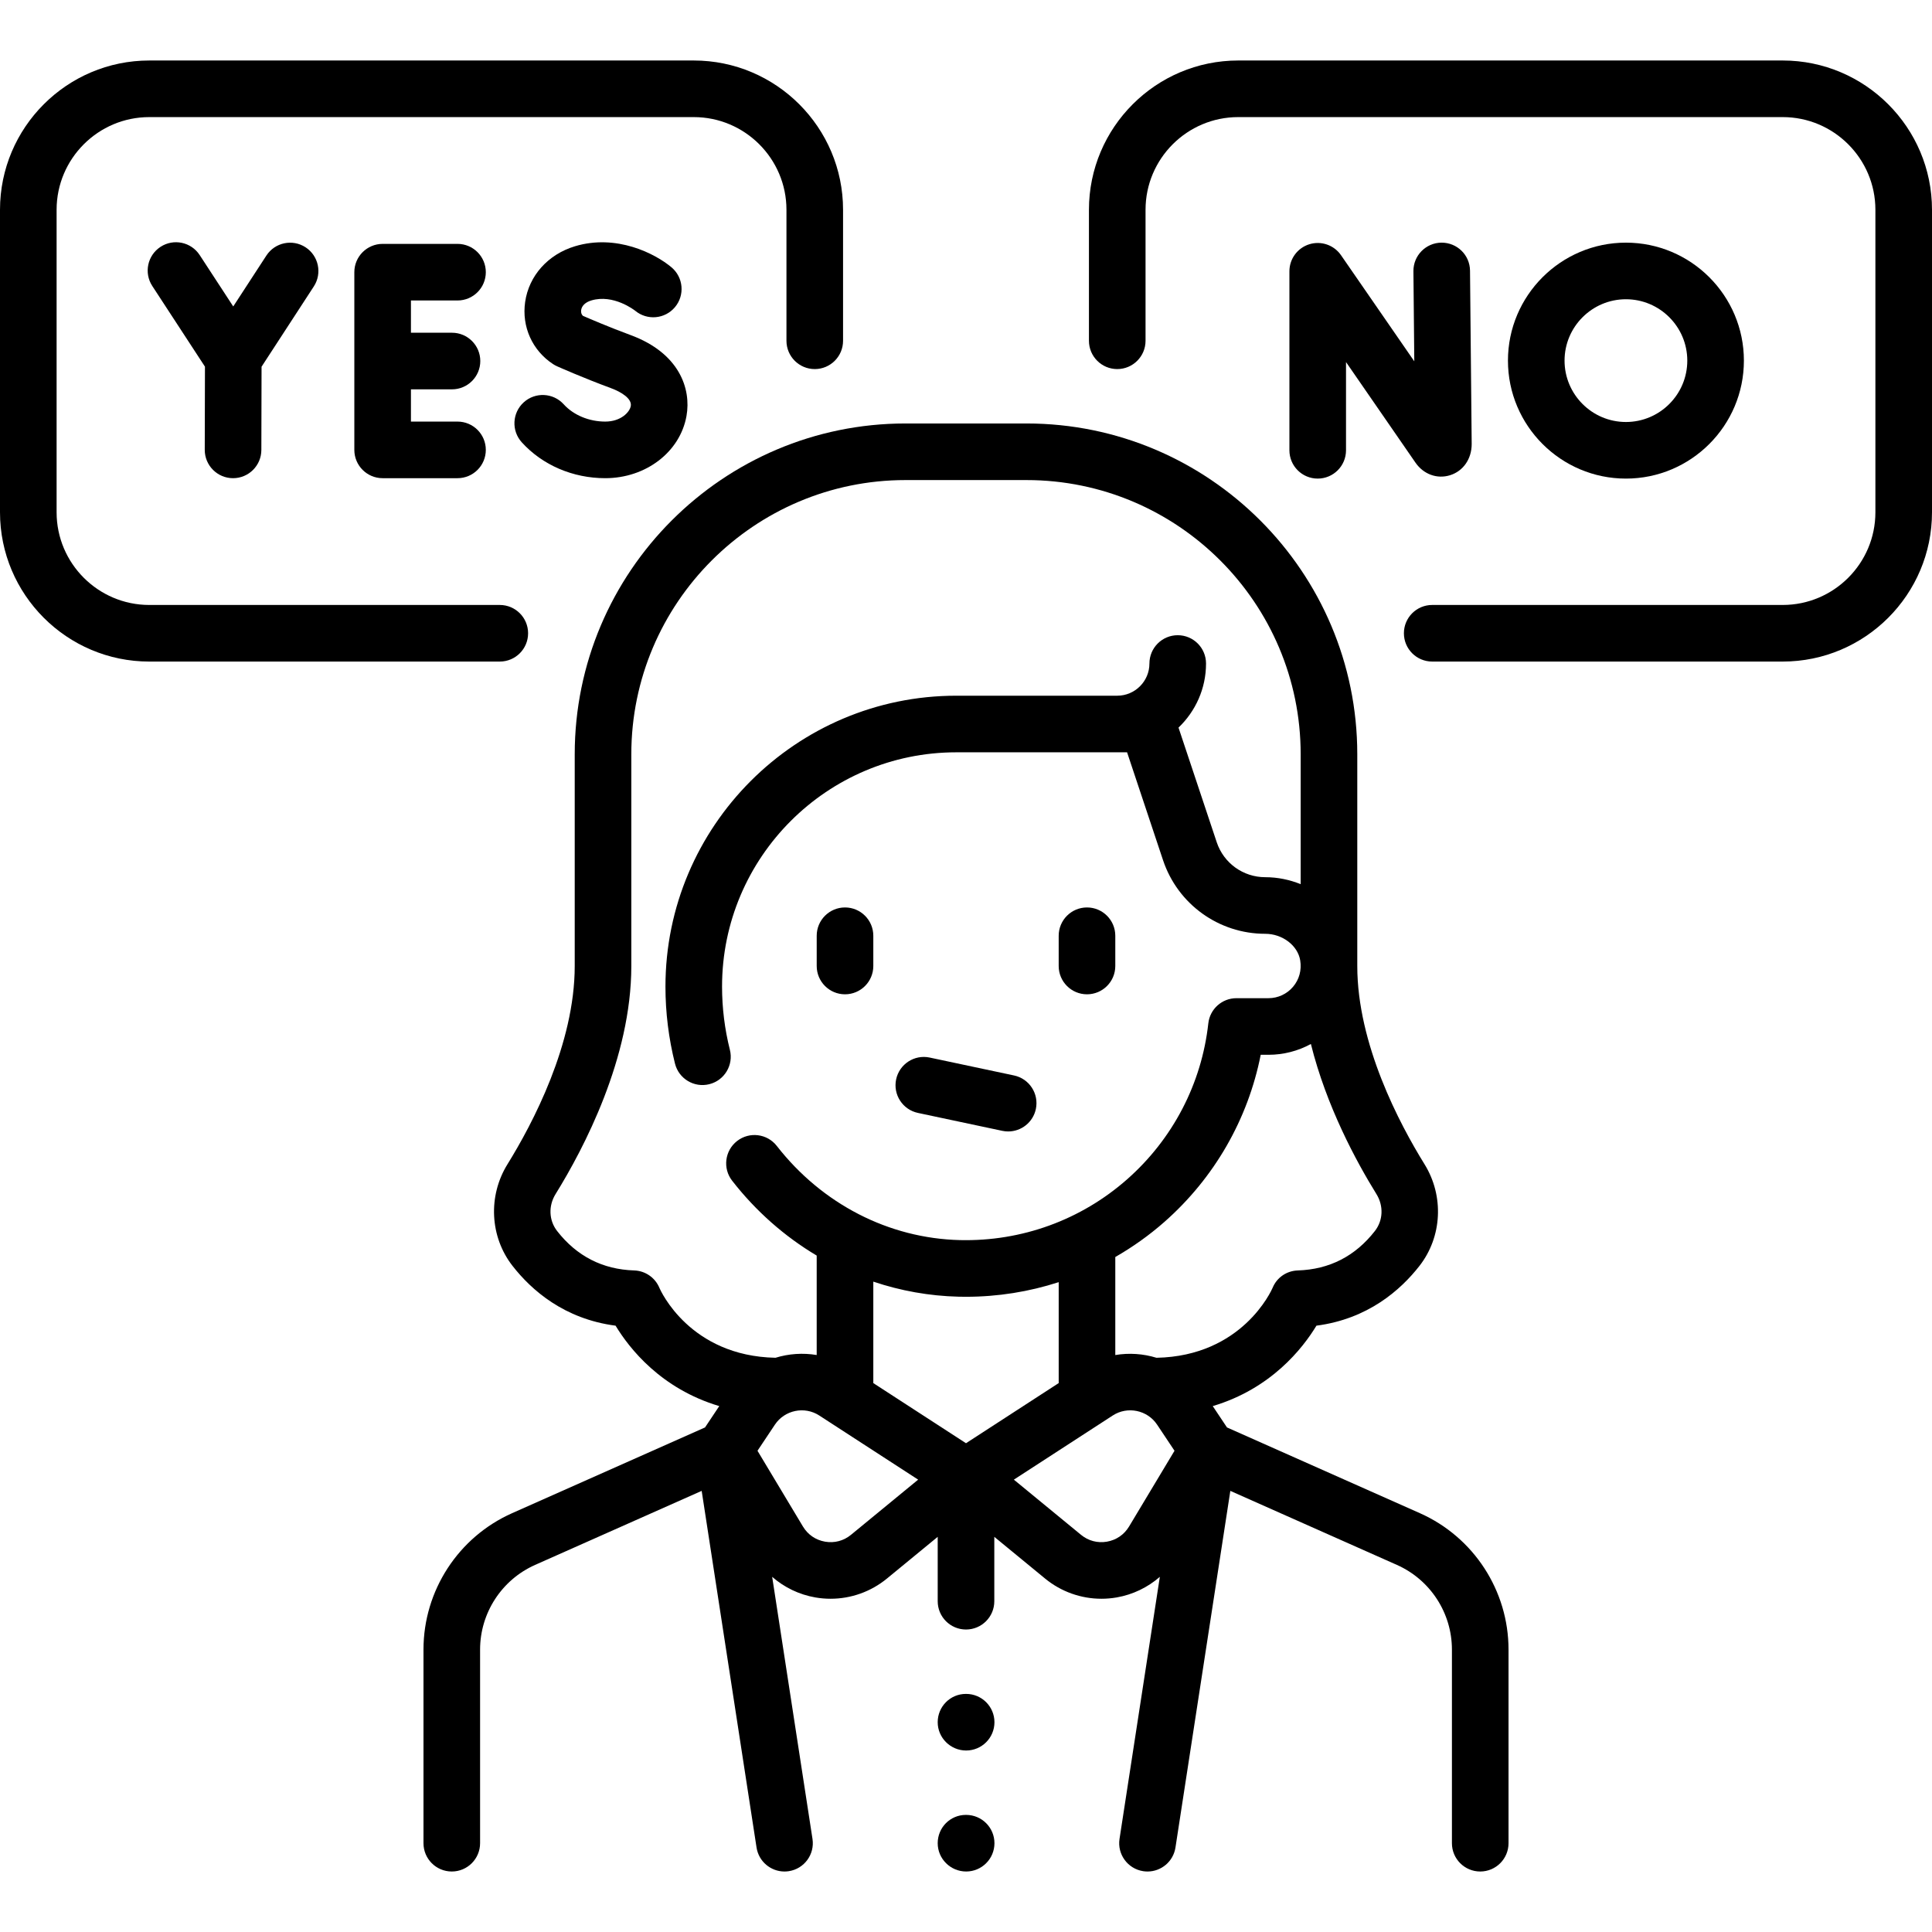
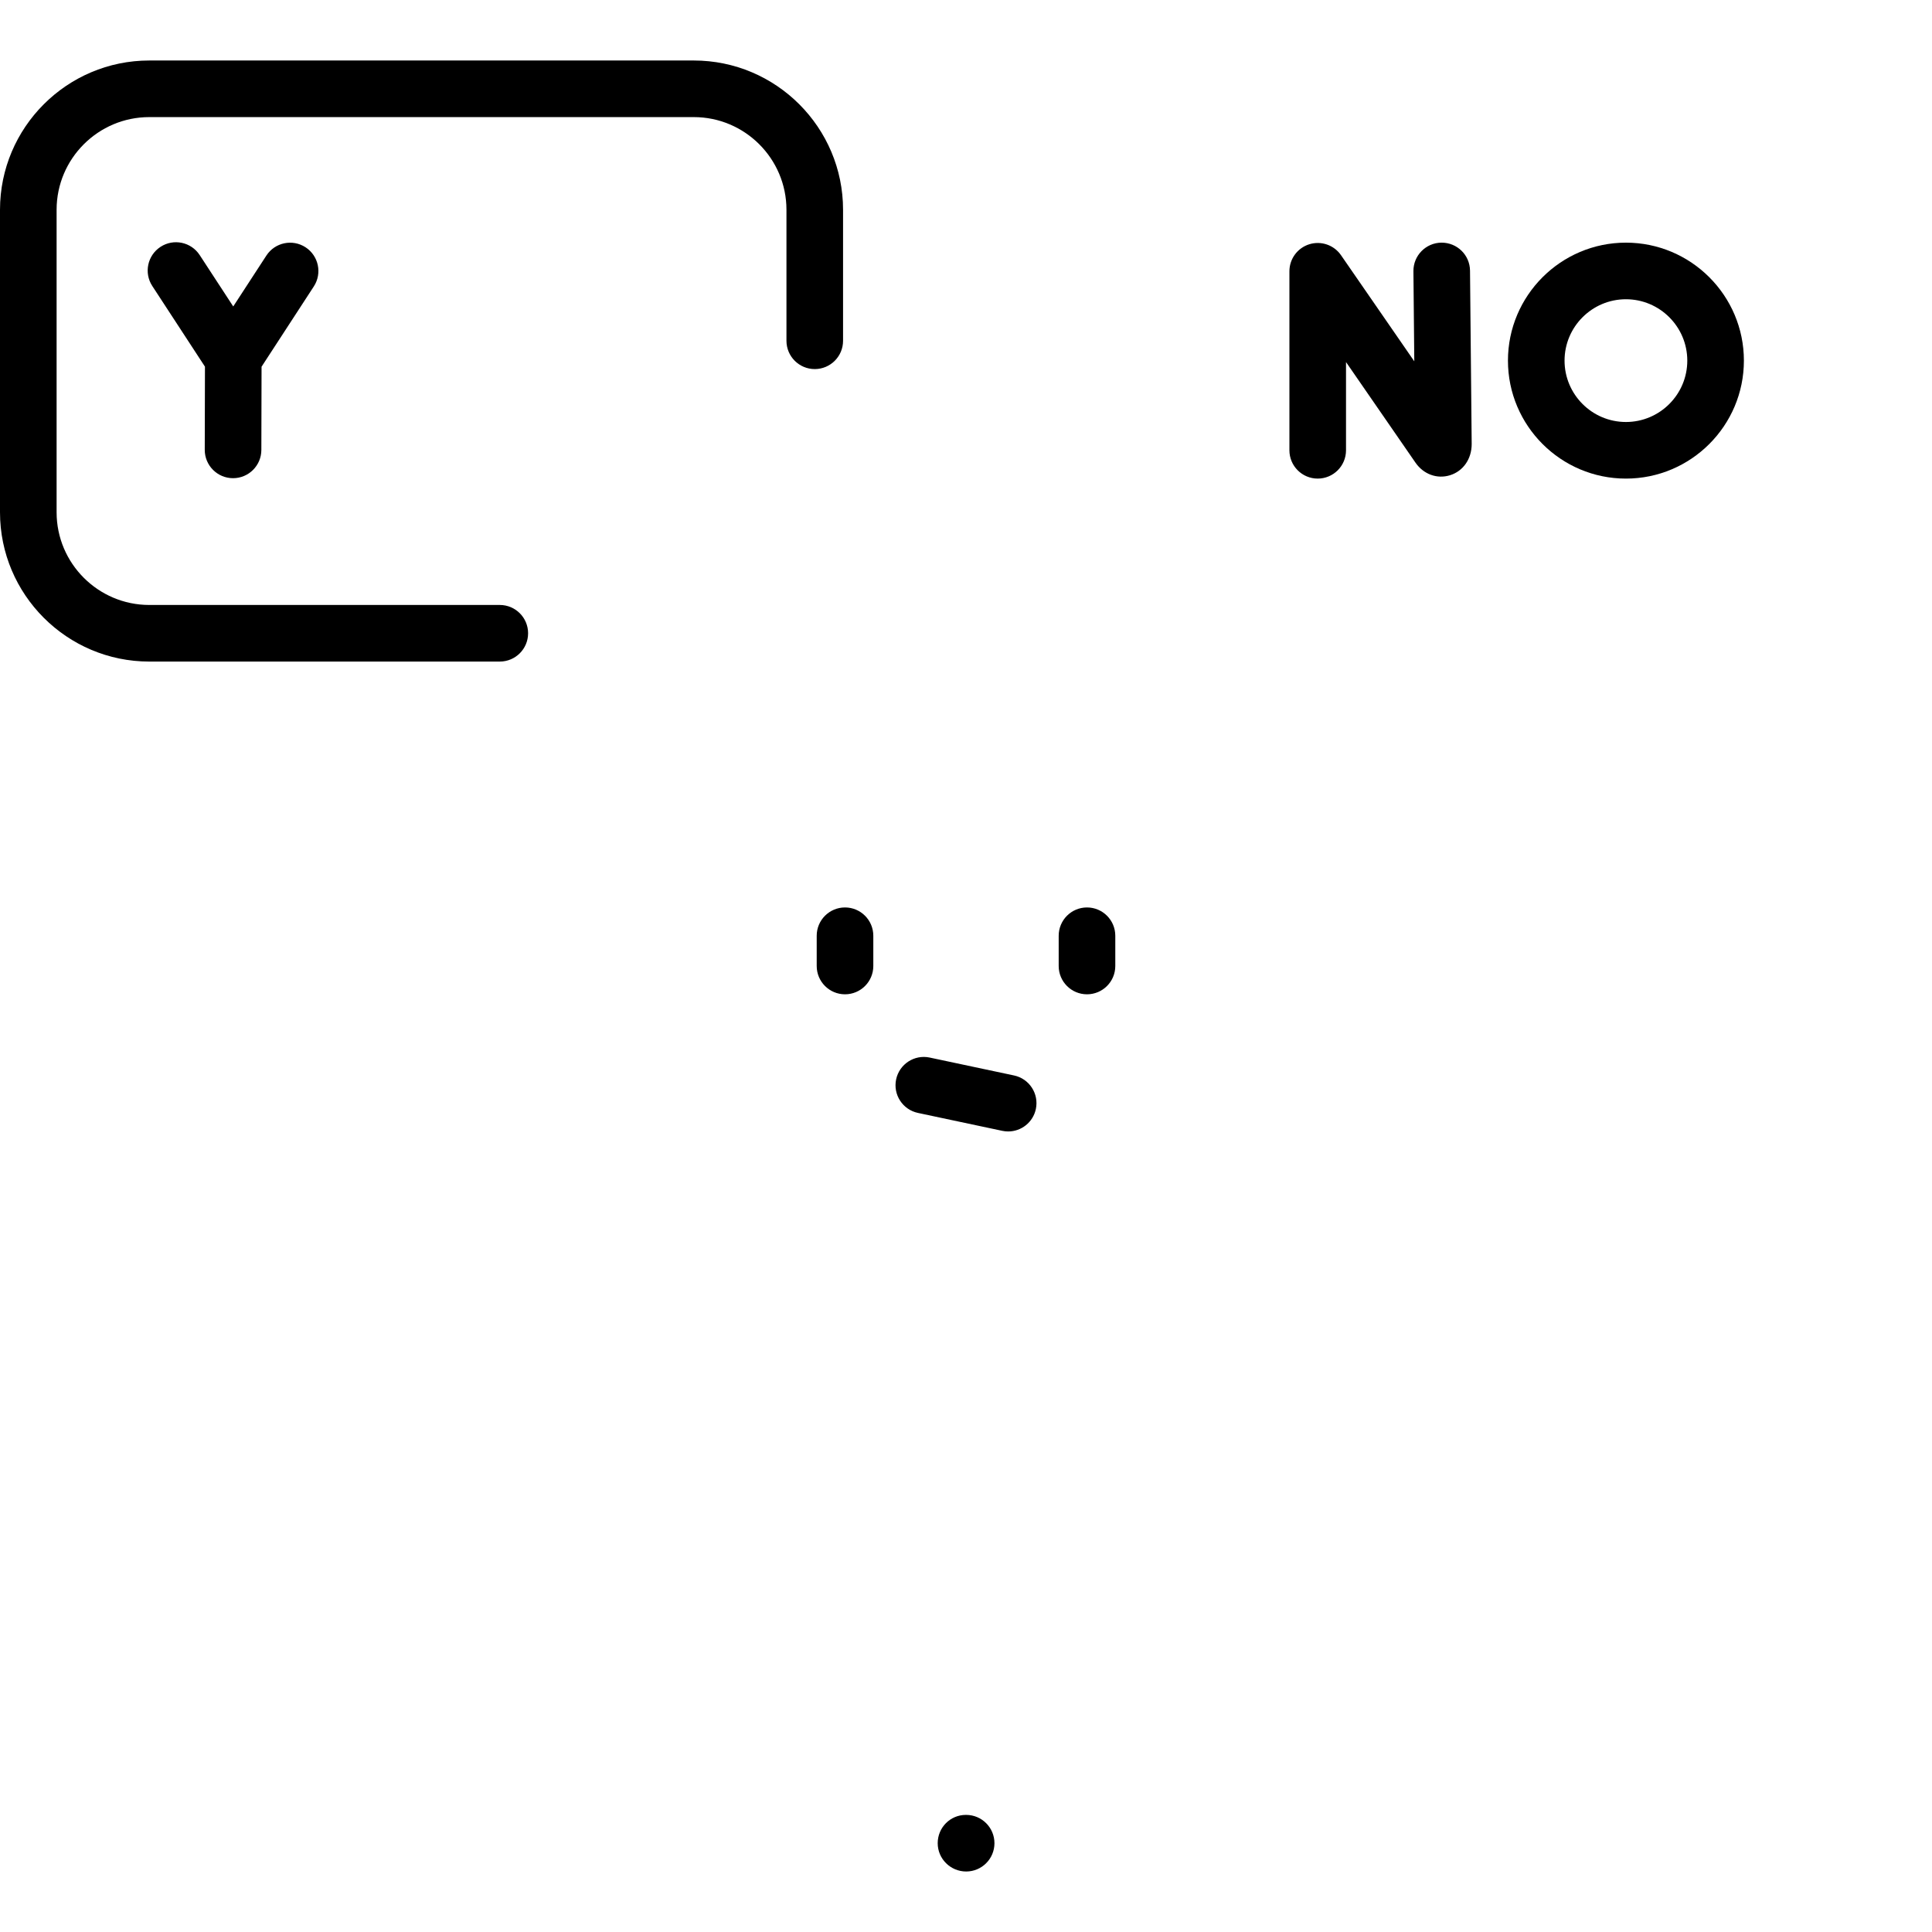
<svg xmlns="http://www.w3.org/2000/svg" id="Capa_1" height="512" viewBox="0 0 512 512" width="512">
  <g>
    <path d="m288.064 263.5c4.142 0 7.5-3.358 7.5-7.5v-8.016c0-4.142-3.358-7.5-7.5-7.5s-7.5 3.358-7.5 7.5v8.016c0 4.142 3.358 7.5 7.5 7.5z" />
    <path d="m223.936 263.5c4.142 0 7.5-3.358 7.5-7.5v-8.016c0-4.142-3.358-7.5-7.5-7.5s-7.5 3.358-7.5 7.5v8.016c0 4.142 3.357 7.5 7.5 7.5z" />
    <path d="m243.266 294.937 22.354 4.746c.525.112 1.049.165 1.565.165 3.466 0 6.58-2.417 7.329-5.943.86-4.052-1.727-8.034-5.779-8.895l-22.354-4.746c-4.05-.862-8.034 1.727-8.894 5.778s1.727 8.035 5.779 8.895z" />
-     <path d="m376.278 401.005-51.116-22.718-3.772-5.658c15.458-4.604 23.837-15.293 27.478-21.312 13.623-1.774 22.3-9.422 27.319-15.863 5.998-7.697 6.531-18.514 1.328-26.917-6.656-10.749-17.822-31.868-17.822-52.537v-56.113c0-48.336-39.325-87.662-87.661-87.662h-32.064c-48.336 0-87.661 39.325-87.661 87.662v56.113c0 20.669-11.166 41.788-17.822 52.537-5.204 8.403-4.67 19.221 1.328 26.918 5.019 6.44 13.697 14.088 27.319 15.862 3.641 6.02 12.02 16.708 27.478 21.312l-3.772 5.658-51.116 22.718c-14.273 6.344-23.496 20.535-23.496 36.154v51.308c0 4.142 3.358 7.5 7.5 7.5s7.5-3.358 7.5-7.5v-51.307c0-9.697 5.726-18.508 14.588-22.447l44.137-19.616 14.54 94.512c.57 3.708 3.765 6.36 7.403 6.36.379 0 .763-.029 1.15-.088 4.094-.63 6.902-4.459 6.272-8.554l-10.685-69.45c3.213 2.806 7.161 4.718 11.46 5.462 1.338.231 2.682.345 4.019.345 5.406 0 10.688-1.864 14.932-5.35l13.458-11.056v17.06c0 4.142 3.358 7.5 7.5 7.5s7.5-3.358 7.5-7.5v-17.061l13.458 11.057c4.244 3.486 9.525 5.35 14.931 5.35 1.336 0 2.681-.114 4.019-.345 4.299-.744 8.247-2.657 11.46-5.462l-10.685 69.45c-.63 4.094 2.178 7.924 6.272 8.554.387.059.771.088 1.15.088 3.639 0 6.833-2.653 7.403-6.36l14.54-94.512 44.137 19.616c8.862 3.939 14.588 12.75 14.588 22.447v51.308c0 4.142 3.358 7.5 7.5 7.5s7.5-3.358 7.5-7.5v-51.308c.001-15.619-9.221-29.811-23.495-36.155zm-11.515-84.572c1.945 3.141 1.785 6.988-.407 9.801-5.196 6.668-12.065 10.184-20.416 10.447-2.951.093-5.55 1.856-6.675 4.585-.32.744-8.07 18.112-30.784 18.56-3.51-1.08-7.255-1.34-10.917-.725v-25.979c4.612-2.646 8.989-5.751 13.044-9.326 13.219-11.651 22.119-27.18 25.494-44.265h2.058c3.979 0 7.831-1.006 11.24-2.861 4.114 16.514 12.025 31.143 17.363 39.763zm-108.763 66.037-24.564-15.936v-26.89c7.232 2.434 14.832 3.804 22.599 3.992.652.016 1.3.023 1.951.023 8.433 0 16.713-1.327 24.579-3.874v26.748zm-81.243-41.151c-1.125-2.729-3.747-4.545-6.697-4.638-8.351-.263-15.219-3.778-20.416-10.446-2.192-2.813-2.352-6.66-.407-9.801 7.495-12.104 20.069-36.051 20.069-60.434v-56.113c0-40.066 32.596-72.662 72.661-72.662h32.064c40.065 0 72.661 32.596 72.661 72.662v34.428c-2.915-1.178-6.087-1.848-9.39-1.848-5.843 0-11.01-3.724-12.857-9.268l-10.126-30.378c4.483-4.285 7.293-10.306 7.293-16.983 0-4.143-3.358-7.5-7.5-7.5s-7.5 3.357-7.5 7.5c0 4.703-3.825 8.529-8.527 8.532h-42.651c-42.502 0-77.08 34.578-77.08 77.091 0 6.881.852 13.751 2.531 20.418 1.011 4.016 5.087 6.453 9.104 5.441s6.453-5.088 5.441-9.104c-1.378-5.471-2.077-11.108-2.077-16.766 0-34.231 27.849-62.08 62.08-62.08h45.256l9.524 28.573c3.893 11.678 14.779 19.523 27.088 19.523 4.555 0 8.625 3.094 9.268 7.044.42 2.582-.256 5.072-1.905 7.01-1.627 1.913-3.998 3.01-6.505 3.01h-8.486c-3.823 0-7.034 2.875-7.455 6.675-1.768 15.979-9.414 30.659-21.53 41.338-12.225 10.775-27.962 16.486-44.293 16.097-18.844-.455-36.533-9.549-48.532-24.951-2.546-3.268-7.259-3.854-10.526-1.308-3.268 2.546-3.853 7.259-1.307 10.526 6.316 8.107 13.932 14.79 22.404 19.834v26.357c-3.662-.615-7.408-.354-10.918.726-22.711-.446-30.461-17.814-30.759-18.505zm50.764 65.425c-1.948 1.6-4.39 2.245-6.871 1.815-2.483-.43-4.565-1.856-5.862-4.018l-12.043-20.073 4.618-6.926c2.577-3.866 7.844-4.954 11.742-2.425l26.214 17.005zm67.83 1.815c-2.481.43-4.923-.215-6.871-1.815l-17.798-14.622 26.214-17.005c3.898-2.528 9.166-1.44 11.743 2.425l4.617 6.926-12.043 20.073c-1.297 2.162-3.379 3.588-5.862 4.018z" />
-     <path d="m256.04 448.903h-.08c-4.142 0-7.46 3.358-7.46 7.5s3.398 7.5 7.54 7.5 7.5-3.358 7.5-7.5-3.358-7.5-7.5-7.5z" />
    <path d="m256.04 480.967h-.08c-4.142 0-7.46 3.358-7.46 7.5s3.398 7.5 7.54 7.5 7.5-3.358 7.5-7.5-3.358-7.5-7.5-7.5z" />
    <path d="m346.976 64.733c-3.134.977-5.268 3.878-5.268 7.16v47.439c0 4.143 3.358 7.5 7.5 7.5s7.5-3.357 7.5-7.5v-23.38l18.407 26.654c2.142 3.095 5.739 4.404 9.166 3.333 3.482-1.088 5.732-4.31 5.732-8.281l-.444-45.927c-.04-4.142-3.413-7.45-7.572-7.427-4.142.04-7.467 3.43-7.427 7.572l.231 23.877-19.421-28.123c-1.866-2.699-5.271-3.873-8.404-2.897z" />
-     <path d="m121.246 79.63c4.142 0 7.5-3.358 7.5-7.5s-3.358-7.5-7.5-7.5h-19.844c-4.142 0-7.5 3.358-7.5 7.5v47.094c0 4.142 3.358 7.5 7.5 7.5h19.844c4.142 0 7.5-3.358 7.5-7.5 0-4.143-3.358-7.5-7.5-7.5h-12.344v-8.547h10.88c4.142 0 7.5-3.358 7.5-7.5s-3.358-7.5-7.5-7.5h-10.88v-8.547z" />
-     <path d="m160.392 111.724c-4.291 0-8.405-1.713-11.005-4.582-2.781-3.068-7.524-3.303-10.594-.521-3.069 2.781-3.302 7.524-.521 10.594 5.477 6.043 13.539 9.509 22.12 9.509 10.772 0 19.829-6.932 21.534-16.482 1.294-7.248-1.917-16.688-14.812-21.444-5.562-2.051-10.758-4.28-12.632-5.097-.492-.483-.534-1.087-.469-1.541.165-1.147 1.145-2.072 2.688-2.537 5.854-1.765 11.441 2.579 11.646 2.741 3.17 2.619 7.866 2.197 10.517-.957 2.665-3.171 2.255-7.901-.915-10.567-4.321-3.632-14.569-8.895-25.575-5.58-7.148 2.153-12.21 7.812-13.208 14.769-.942 6.563 1.905 12.879 7.431 16.481.331.216.679.405 1.04.566.277.124 6.867 3.057 14.287 5.794 2.758 1.017 5.583 2.795 5.236 4.734-.297 1.662-2.653 4.12-6.768 4.12z" />
    <path d="m61.742 126.724h.019c4.133 0 7.489-3.346 7.5-7.482l.054-22.062 13.848-21.272c2.26-3.471 1.277-8.118-2.194-10.377s-8.117-1.278-10.377 2.194l-8.782 13.488-8.892-13.618c-2.265-3.469-6.913-4.443-10.38-2.179-3.468 2.264-4.444 6.912-2.179 10.38l13.956 21.373-.054 22.036c-.011 4.143 3.339 7.509 7.481 7.519z" />
    <path d="m462.15 95.569c0-17.239-14.025-31.264-31.264-31.264s-31.264 14.025-31.264 31.264 14.025 31.264 31.264 31.264 31.264-14.025 31.264-31.264zm-47.528 0c0-8.968 7.296-16.264 16.264-16.264s16.264 7.296 16.264 16.264-7.296 16.264-16.264 16.264-16.264-7.296-16.264-16.264z" />
    <path d="m139.951 167.822c0-4.142-3.358-7.5-7.5-7.5h-92.887c-13.544 0-24.564-11.02-24.564-24.565v-80.161c0-13.545 11.02-24.564 24.564-24.564h144.291c13.545 0 24.564 11.02 24.564 24.564v34.712c0 4.142 3.358 7.5 7.5 7.5s7.5-3.358 7.5-7.5v-34.712c0-21.816-17.749-39.564-39.564-39.564h-144.291c-21.815 0-39.564 17.748-39.564 39.564v80.161c0 21.816 17.749 39.564 39.564 39.564h92.887c4.142.001 7.5-3.357 7.5-7.499z" />
-     <path d="m472.436 16.032h-144.291c-21.816 0-39.564 17.749-39.564 39.564v34.712c0 4.142 3.358 7.5 7.5 7.5s7.5-3.358 7.5-7.5v-34.712c0-13.545 11.02-24.564 24.564-24.564h144.291c13.545 0 24.564 11.02 24.564 24.564v80.161c0 13.545-11.02 24.564-24.564 24.564h-92.887c-4.142 0-7.5 3.358-7.5 7.5 0 4.143 3.358 7.5 7.5 7.5h92.887c21.816 0 39.564-17.748 39.564-39.564v-80.161c0-21.816-17.749-39.564-39.564-39.564z" />
  </g>
</svg>